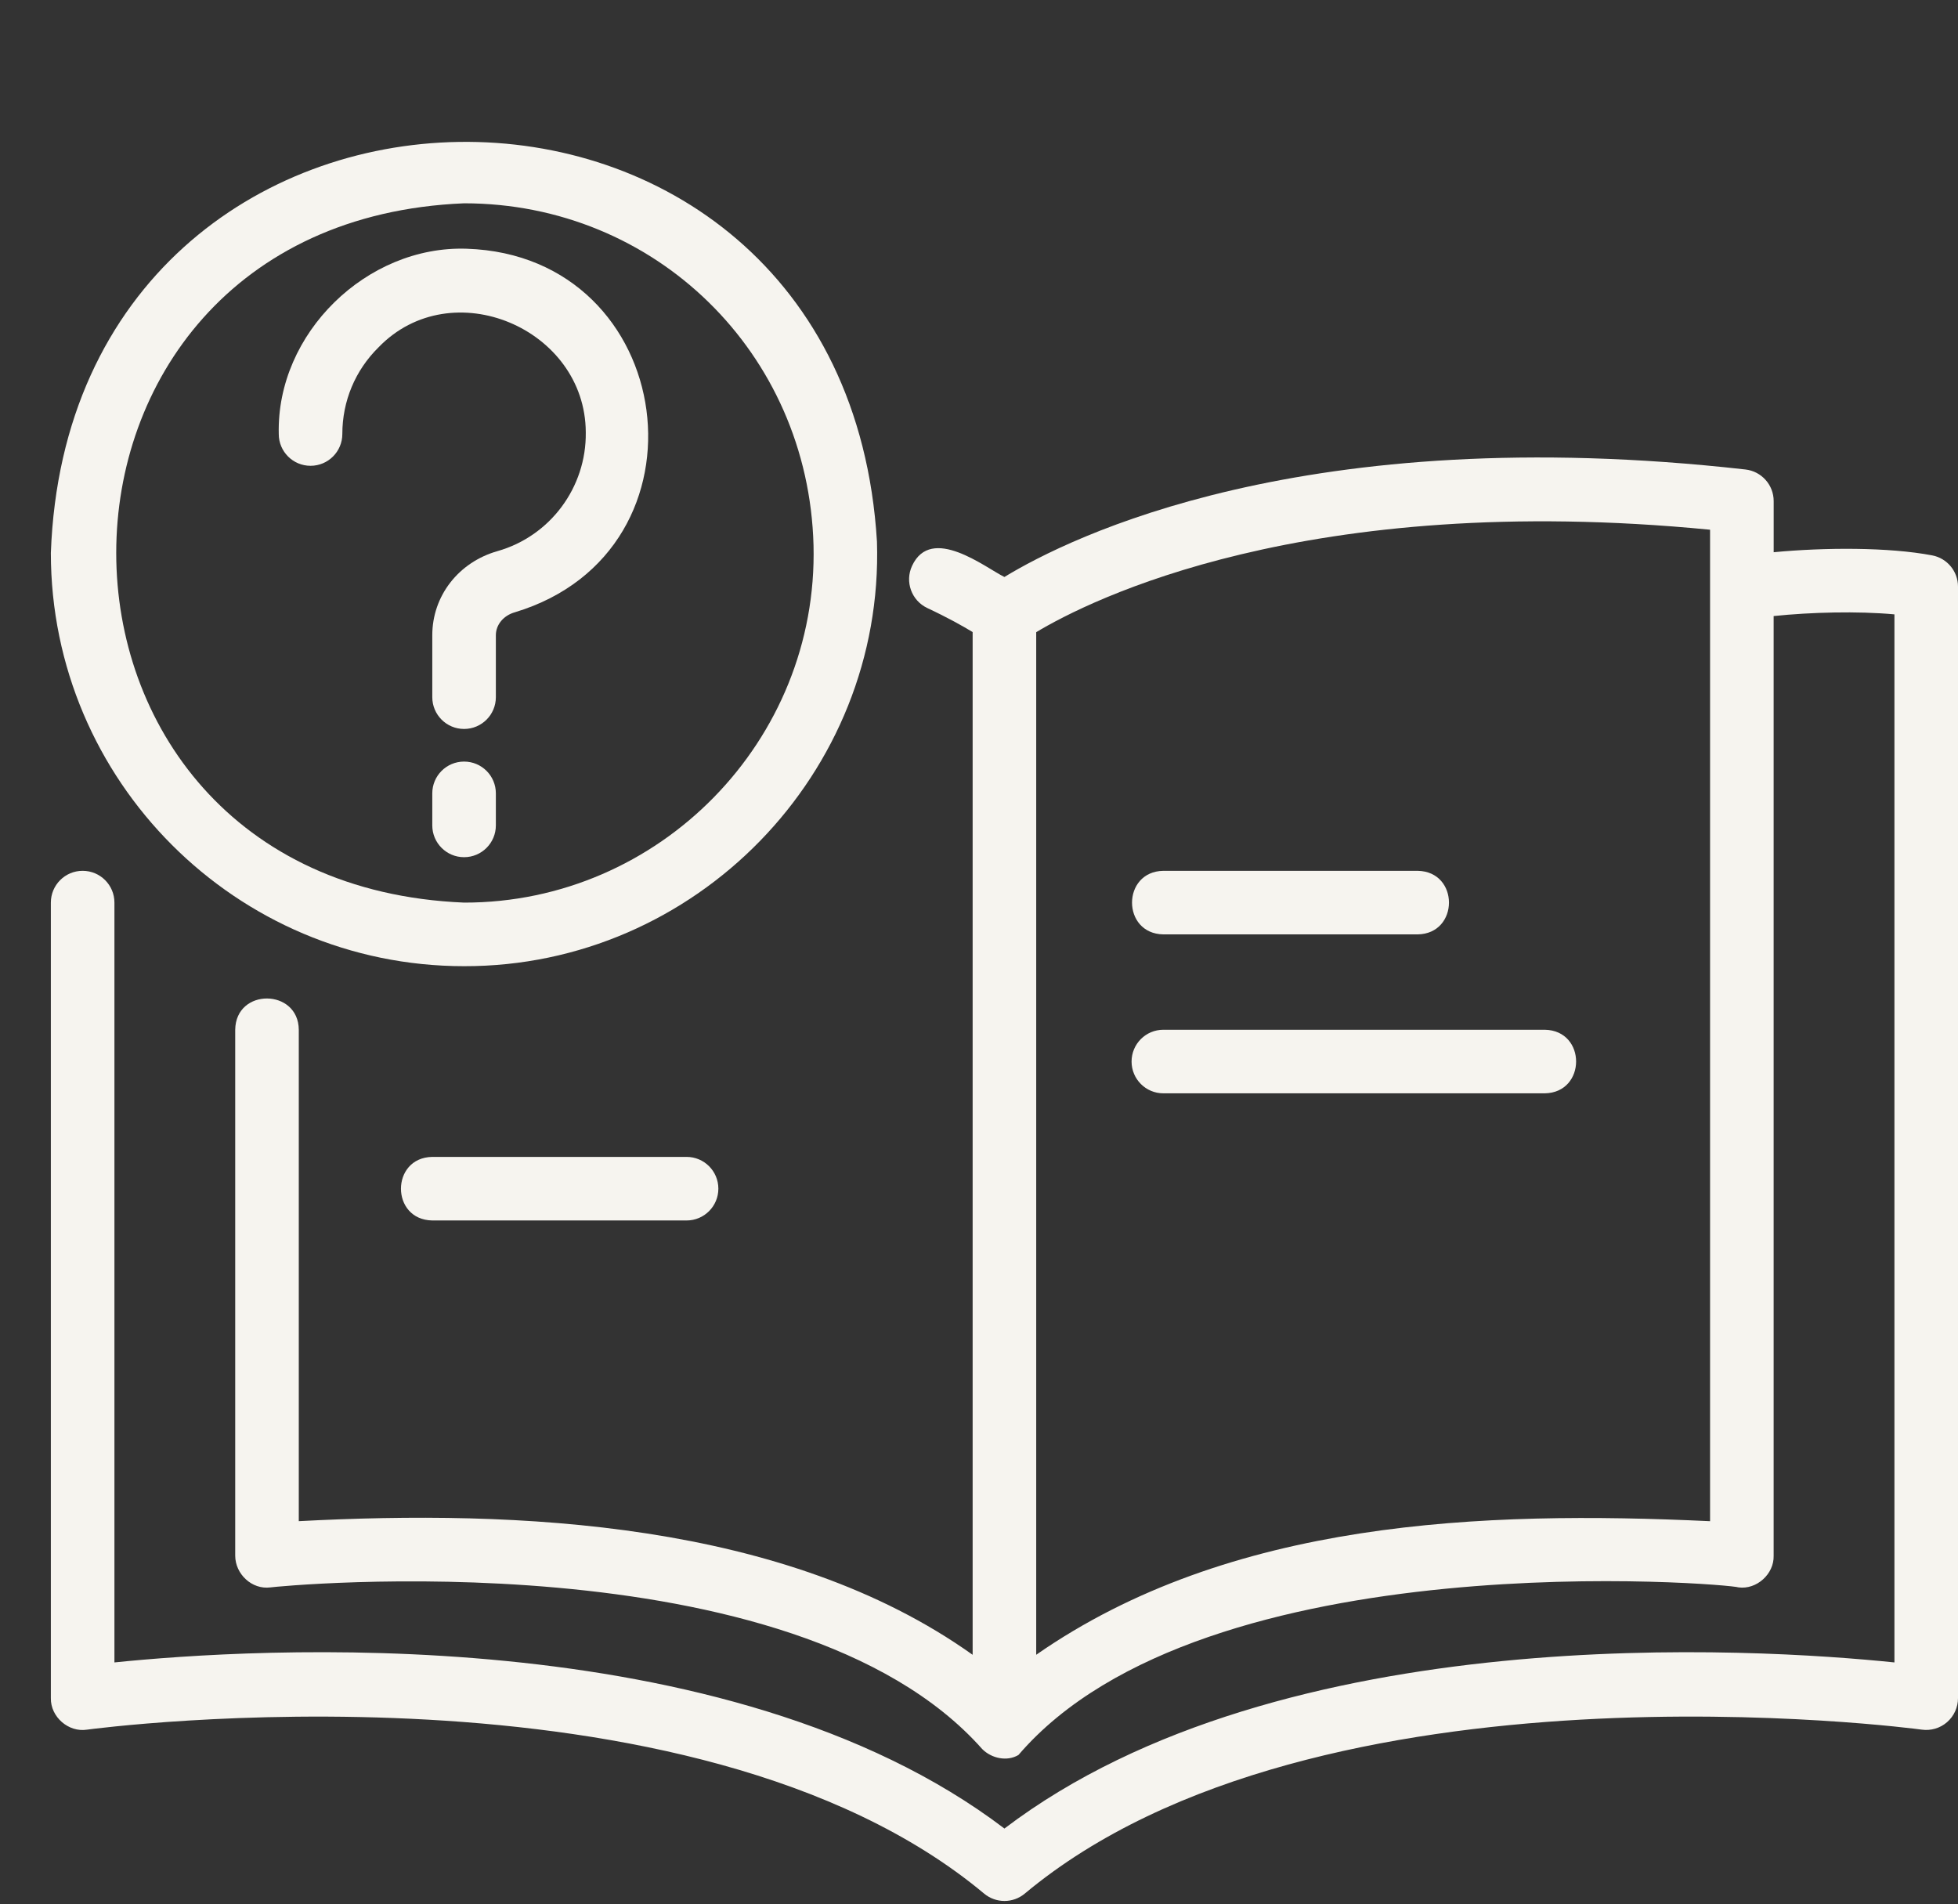
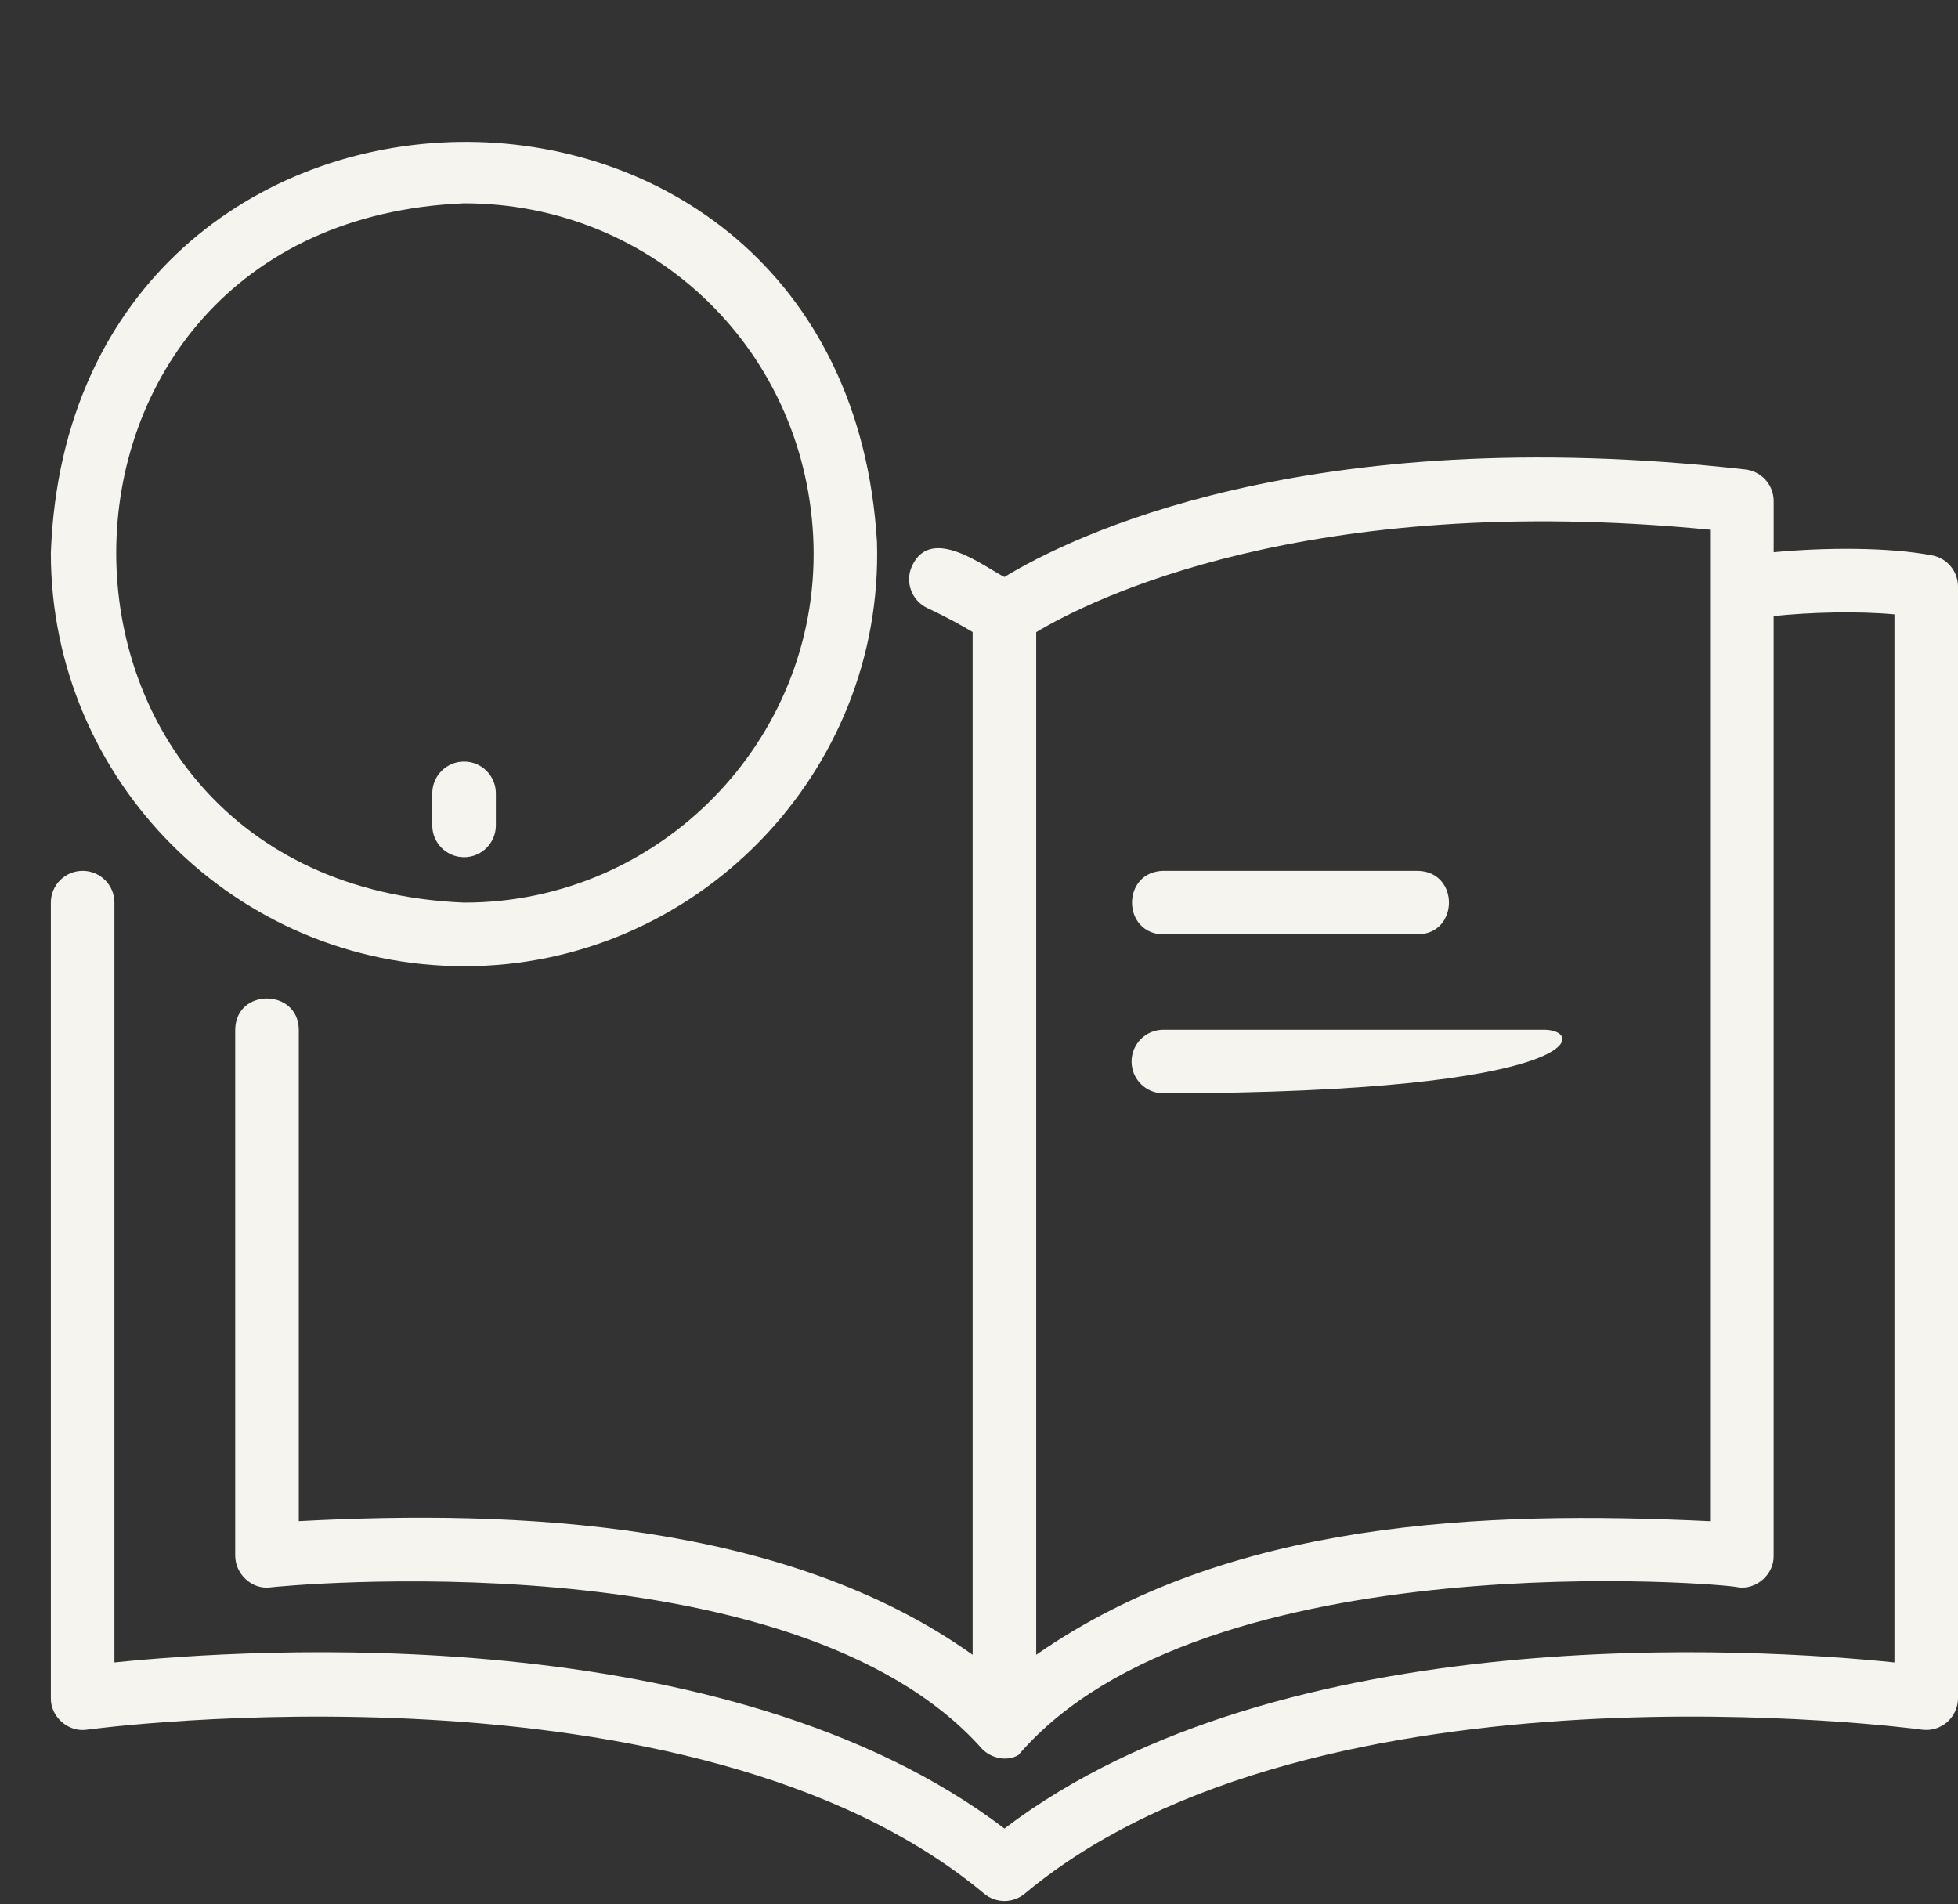
<svg xmlns="http://www.w3.org/2000/svg" fill="#f6f4ef" height="59.9" preserveAspectRatio="xMidYMid meet" version="1" viewBox="0.4 -0.1 61.6 59.9" width="61.6" zoomAndPan="magnify">
  <rect x="0.4" y="-0.1" width="61.6" height="59.9" fill="#333333" stroke="none" />
  <g>
    <g id="change1_1">
      <path d="M61.186,17.372c-1.367-0.26-3.377-0.252-4.985-0.099v-1.609 c0-0.509-0.383-0.937-0.889-0.994c-13.867-1.561-21.27,2.138-23.313,3.382 c-0.609-0.302-2.301-1.65-2.904-0.352c-0.234,0.5-0.019,1.095,0.481,1.33 C30.224,19.334,30.698,19.601,31,19.785v32.175 c-5.906-4.206-14.334-4.568-21.2-4.204V32.296 c-0.009-1.299-1.983-1.324-2,0c-0-0-0,16.548-0,16.548 c0.002,0.576,0.524,1.071,1.106,0.996c0.174-0.032,16.438-1.639,22.397,5.087 c0.289,0.29,0.776,0.4,1.138,0.185c5.839-6.809,22.436-5.38,22.653-5.273 c0.569,0.077,1.122-0.419,1.106-0.994c0,0,0-29.564,0-29.564 C57.37,19.159,58.845,19.122,60,19.228v32.972c-4.267-0.439-19.254-1.422-28,5.226 c-8.747-6.649-23.734-5.665-28-5.226V28.296c0-0.552-0.447-1-1-1s-1,0.448-1,1v25.028 c-0.011,0.589,0.554,1.084,1.138,0.991c0.19-0.026,19.012-2.532,28.222,5.157 c0.371,0.31,0.91,0.31,1.281,0c9.211-7.689,28.032-5.184,28.222-5.157 c0.285,0.039,0.576-0.046,0.794-0.237C61.875,53.888,62,53.613,62,53.324V18.354 C62,17.874,61.658,17.461,61.186,17.372z M54.2,47.757 C47.026,47.42,39.094,47.718,33,51.959V19.788 c1.661-0.997,8.476-4.463,21.2-3.223v1.84V47.757z" />
-       <path d="M10.17,14.554c0.553,0,1-0.448,1-1c0-1.034,0.404-2.002,1.139-2.727 c2.302-2.384,6.509-0.591,6.52,2.674c0.023,1.729-1.118,3.266-2.777,3.737 C14.824,17.587,14,18.65,14,19.884v1.949c0,0.552,0.447,1,1,1s1-0.448,1-1v-1.949 c0-0.33,0.24-0.621,0.599-0.722c6.395-1.93,5.147-11.221-1.518-11.437 c-3.142-0.105-5.988,2.66-5.911,5.83C9.17,14.106,9.617,14.554,10.17,14.554 z" />
      <path d="M15,23.859c-0.553,0-1,0.448-1,1v1.008c0,0.552,0.447,1,1,1s1-0.448,1-1v-1.008 C16,24.307,15.553,23.859,15,23.859z" />
      <path d="M15,30.296c7.285,0.014,13.218-6.071,12.99-13.356 C26.962-0.086,2.618,0.313,2,17.296C2,24.464,7.832,30.296,15,30.296z M15,6.296 c6.006,0,10.833,4.698,10.994,10.758C26.147,23.201,21.145,28.304,15,28.296 C0.408,27.692,0.41,6.898,15,6.296z" />
      <path d="M37,29.296h8c1.312-0.021,1.316-1.978-0-2 C45,27.296,37,27.296,37,27.296C35.688,27.317,35.684,29.274,37,29.296z" />
-       <path d="M49,32.296H37c-0.553,0-1,0.448-1,1s0.447,1,1,1h12 C50.311,34.275,50.317,32.318,49,32.296z" />
-       <path d="M14,36.296c-1.312,0.021-1.316,1.978,0,2c-0,0,8,0,8,0 c0.553,0,1-0.448,1-1s-0.447-1-1-1H14z" />
+       <path d="M49,32.296H37c-0.553,0-1,0.448-1,1s0.447,1,1,1C50.311,34.275,50.317,32.318,49,32.296z" />
    </g>
  </g>
</svg>